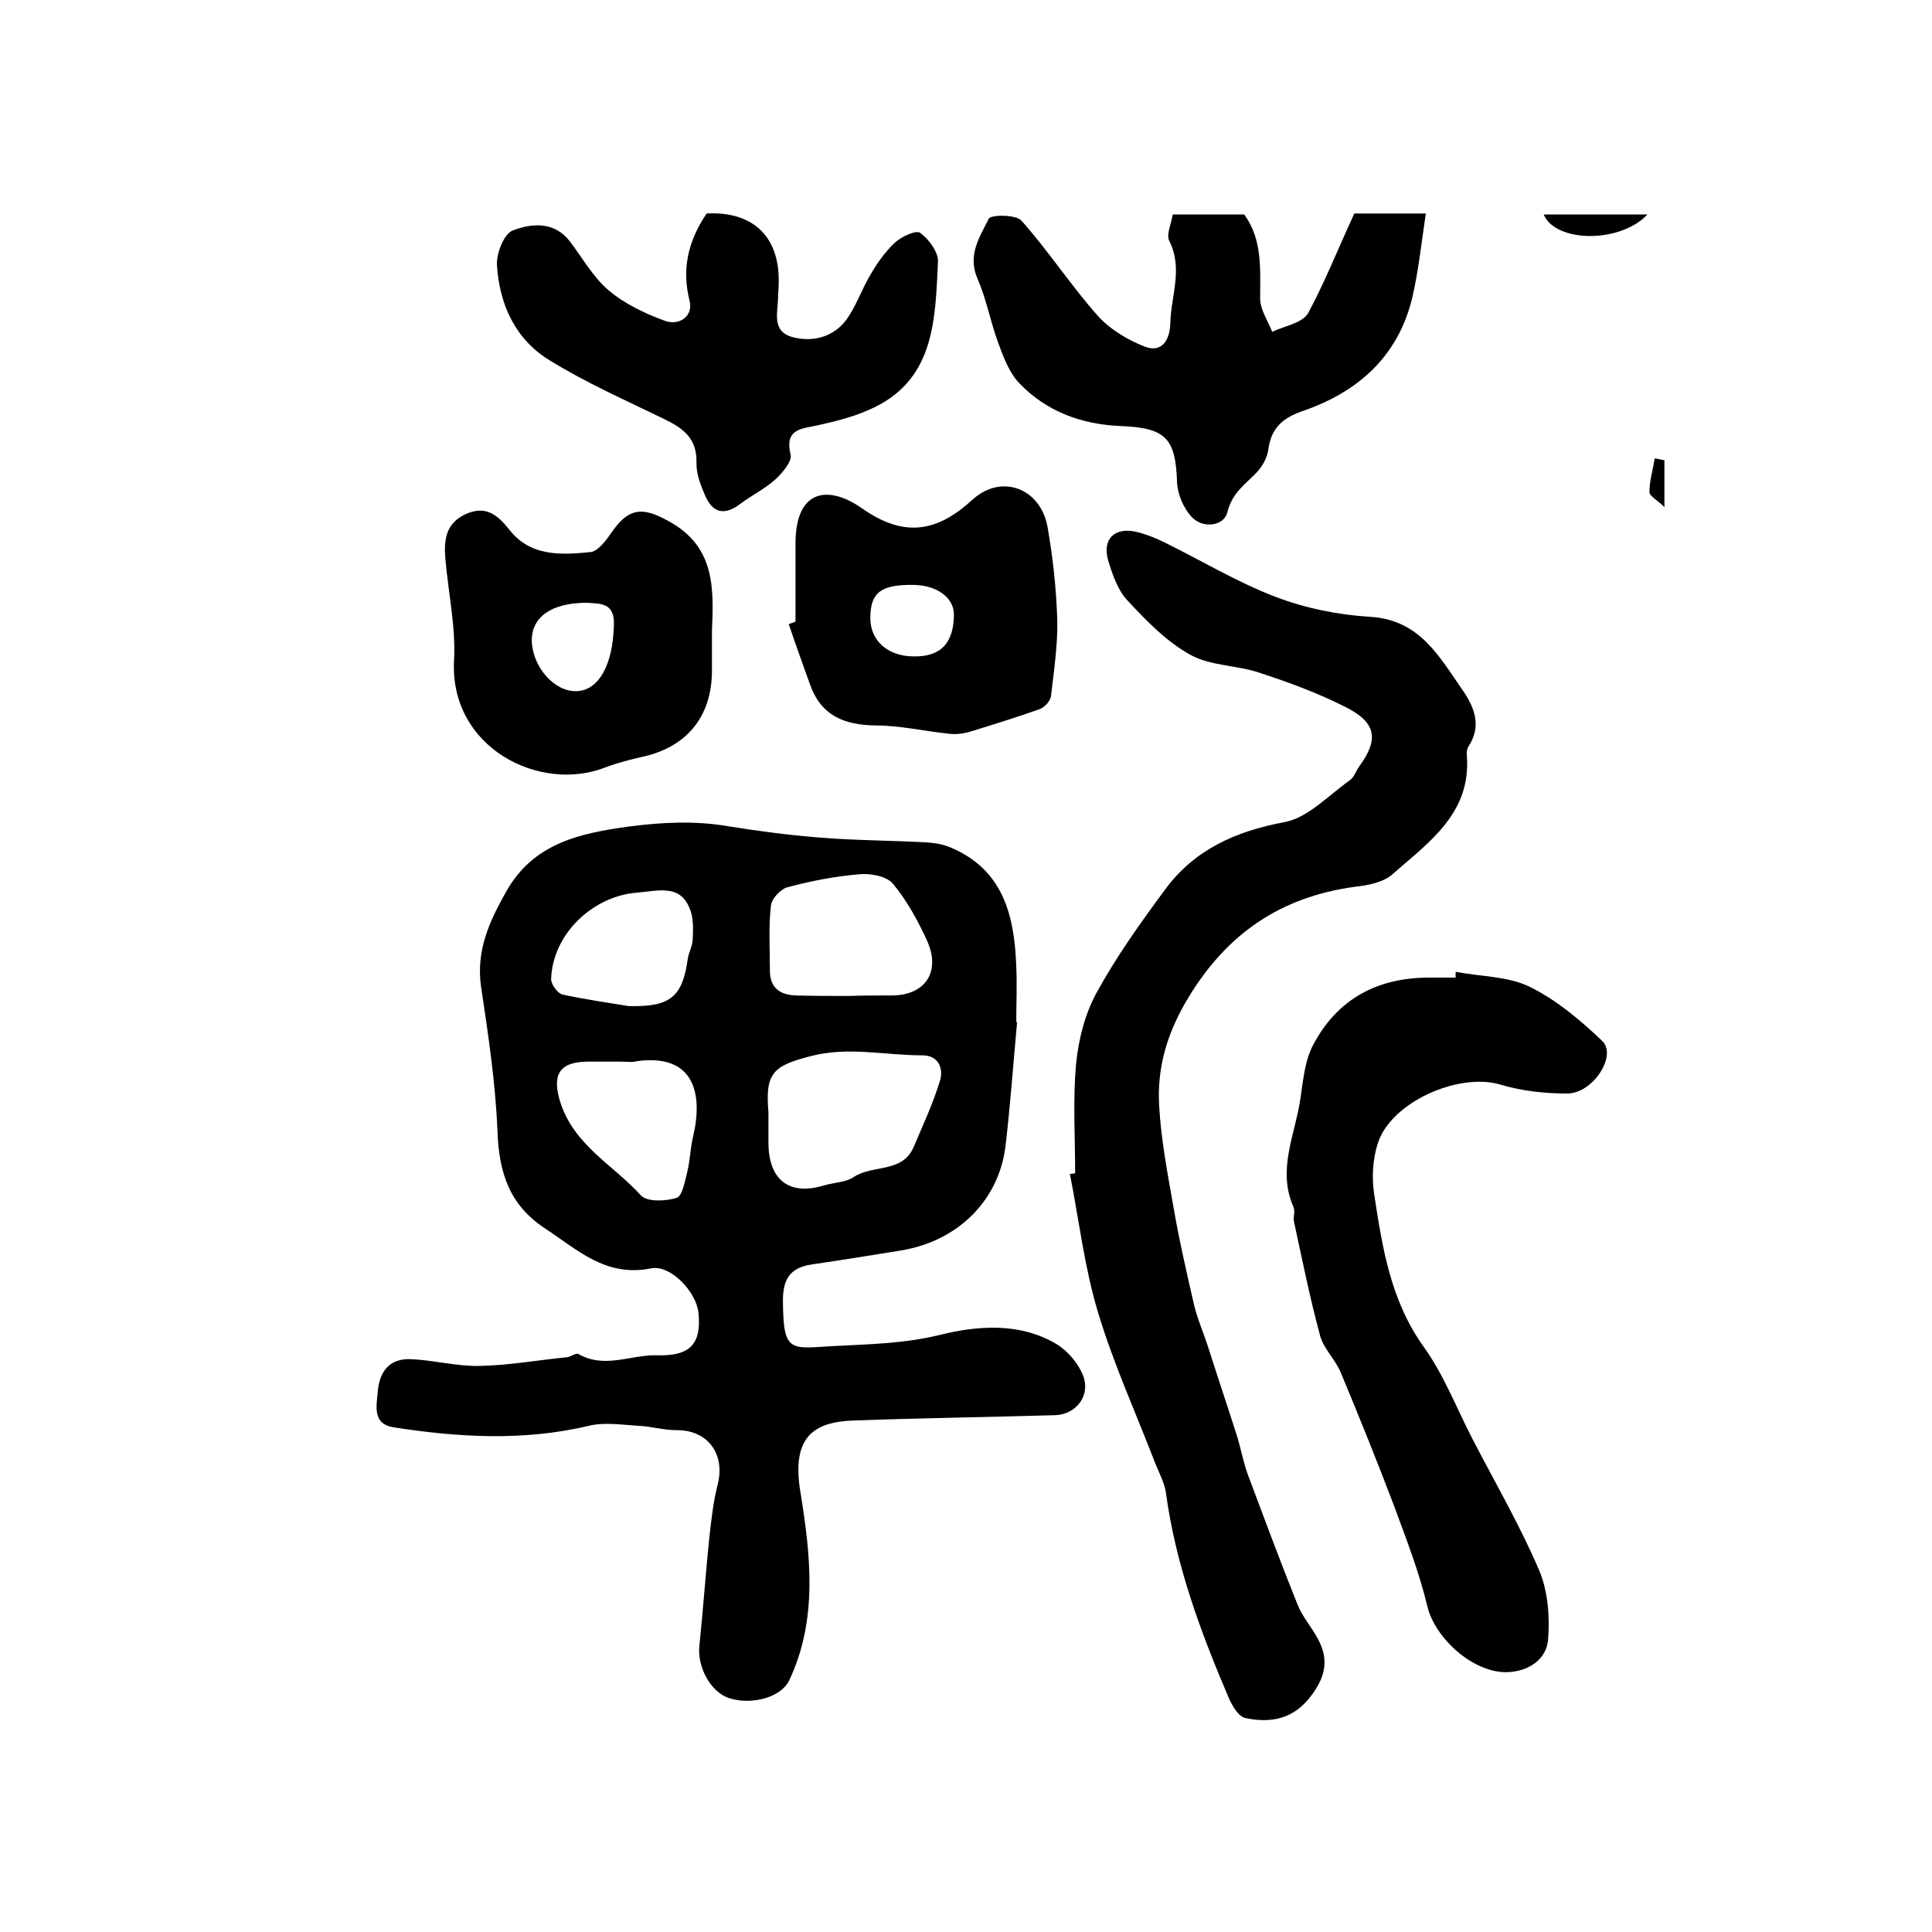
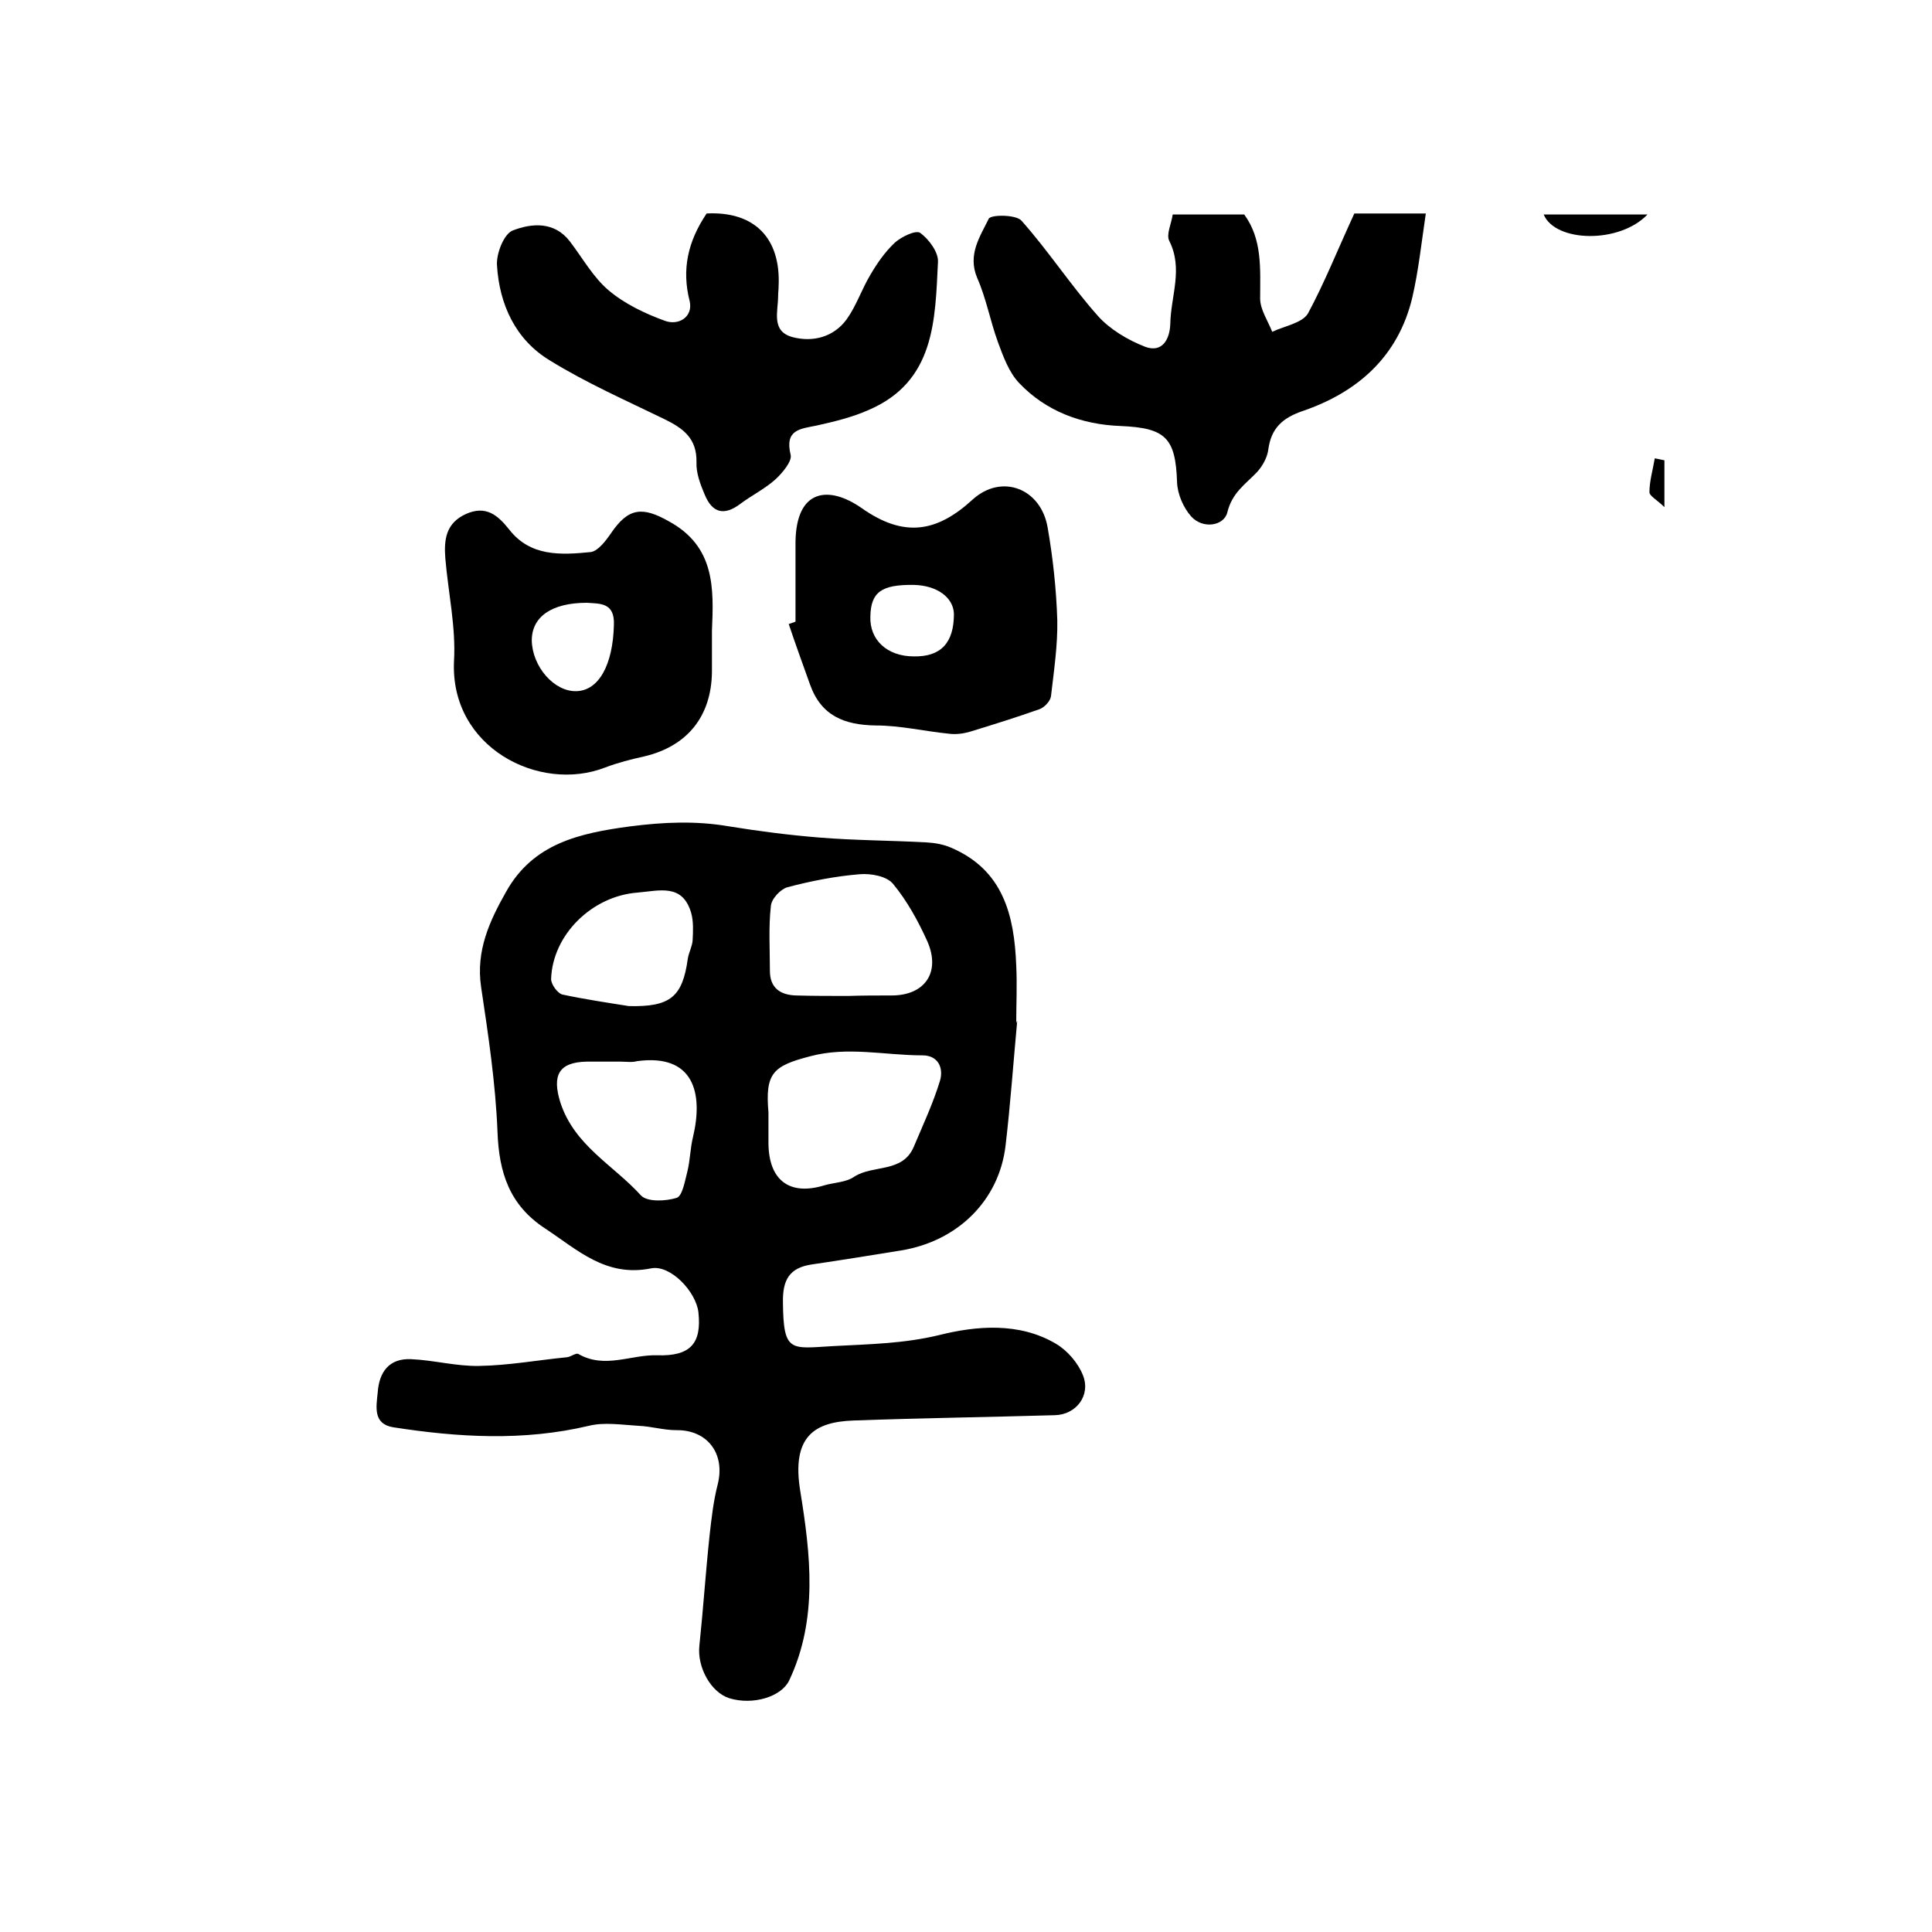
<svg xmlns="http://www.w3.org/2000/svg" version="1.1" id="图层_1" x="0px" y="0px" viewBox="0 0 400 400" style="enable-background:new 0 0 400 400;" xml:space="preserve">
  <style type="text/css">
	.st0{fill:#FFFFFF;}
</style>
  <g>
    <path d="M210.6,211.4c-0.8,8.6-1.4,17.2-2.4,25.7c-1.3,11.4-9.9,19.9-21.7,21.8c-6.2,1-12.3,2-18.5,2.9c-4.5,0.7-6,3.1-5.9,7.9   c0.1,10.4,1.6,9.5,10.3,9c7.4-0.4,14.7-0.5,22.1-2.3c7.6-1.9,16.5-2.7,24.1,1.8c2.4,1.4,4.6,4,5.6,6.5c1.7,4.2-1.4,8.2-5.8,8.3   c-13.9,0.4-27.8,0.6-41.7,1.1c-8,0.3-12.9,3.2-11,14.7c2.1,13,3.7,26.4-2.3,39.1c-1.6,3.4-7.5,5.2-12.4,3.7   c-3.8-1.2-6.7-6.4-6.2-10.9c0.8-7.6,1.3-15.2,2.1-22.7c0.4-3.6,0.8-7.2,1.7-10.7c1.6-6.4-2.2-11.3-8.6-11.2c-2.6,0-5.2-0.8-7.8-0.9   c-3.4-0.2-7.1-0.8-10.3,0c-13.5,3.2-27,2.4-40.5,0.3c-4.2-0.7-3.5-4.2-3.2-7.2c0.3-4.3,2.4-7.1,6.9-6.9c4.7,0.2,9.4,1.5,14.1,1.4   c6.1-0.1,12.1-1.2,18.2-1.8c0.8-0.1,1.8-0.9,2.3-0.7c5.5,3.2,11,0.1,16.4,0.3c6.8,0.2,9.2-2.4,8.5-8.9c-0.5-4.3-5.8-9.9-9.8-9.1   c-9.4,1.9-15.3-3.9-22-8.3c-7.3-4.8-9.5-11.5-9.8-20c-0.4-10-1.9-20-3.4-30c-1.1-7.5,1.8-13.7,5.2-19.7c5.6-10,15.2-12.1,25.6-13.5   c7-0.9,13.7-1.2,20.6,0c6.2,1,12.4,1.8,18.6,2.3c7.3,0.6,14.7,0.6,22.1,1c1.8,0.1,3.6,0.4,5.2,1.1c10.8,4.6,13.1,14,13.5,24.4   c0.2,4,0,8,0,12C210.5,211.4,210.6,211.4,210.6,211.4z M159.1,230.8c0,2.7,0,4.3,0,6c0.1,7.7,4.5,10.8,11.6,8.6   c2.1-0.6,4.5-0.6,6.2-1.8c3.9-2.5,10-0.7,12.3-6.2c1.9-4.5,4-9,5.4-13.6c0.8-2.6-0.3-5.3-3.6-5.3c-7.8,0-15.5-1.9-23.3,0.2   c-7.7,2-9.3,3.5-8.6,11.6C159.1,230.8,159.1,231.3,159.1,230.8z M175.6,206.2C175.6,206.1,175.6,206.1,175.6,206.2   c3-0.1,6-0.1,9-0.1c6.9,0,10.2-4.8,7.4-11.2c-1.9-4.2-4.2-8.4-7.1-11.9c-1.3-1.6-4.6-2.2-6.9-2c-5,0.4-10.1,1.4-15,2.7   c-1.4,0.4-3.3,2.4-3.4,3.9c-0.5,4.4-0.2,8.9-0.2,13.4c0,3.5,2.1,5,5.4,5.1C168.3,206.2,172,206.2,175.6,206.2z M128.5,219.8   C128.5,219.8,128.5,219.9,128.5,219.8c-2.3,0-4.7,0-7,0c-5.9,0.1-7.2,2.9-5.5,8.4c2.9,9,11,13,16.7,19.3c1.3,1.4,5.2,1.2,7.4,0.5   c1.2-0.4,1.7-3.5,2.2-5.4c0.6-2.4,0.6-4.9,1.2-7.3c2.1-8.9,0.2-17.2-11.6-15.6C130.8,220,129.7,219.8,128.5,219.8z M130.2,208.3   c8.6,0.2,11.1-1.9,12.2-9.8c0.2-1.3,0.9-2.5,1-3.8c0.1-1.9,0.2-3.9-0.3-5.7c-1.8-6.1-6.5-4.6-11.1-4.2c-9.4,0.7-17.6,8.7-17.9,17.9   c0,1.1,1.3,2.9,2.3,3.2C121.1,206.9,125.8,207.6,130.2,208.3z" />
-     <path d="M222.6,242.9c0-7.6-0.5-15.2,0.2-22.7c0.5-5,1.8-10.2,4.2-14.6c4.1-7.5,9.1-14.5,14.2-21.4c6.1-8.3,14.6-12.1,24.8-14   c4.8-0.9,9-5.5,13.4-8.6c0.9-0.6,1.3-1.9,2-2.9c4.1-5.6,3.6-9.1-2.8-12.3c-5.7-2.9-11.7-5.1-17.8-7.1c-4.7-1.6-10.1-1.4-14.3-3.7   c-4.9-2.7-9.1-7-13-11.2c-2.1-2.2-3.2-5.5-4.1-8.5c-1.2-4.3,1.4-6.8,5.8-5.8c2.1,0.5,4.1,1.3,6.1,2.3c7.5,3.7,14.8,8.1,22.6,11.1   c6.2,2.4,13.1,3.8,19.7,4.2c10.4,0.6,14.4,8.3,19.3,15.3c2.4,3.5,3.9,7.4,1.1,11.6c-0.3,0.5-0.4,1.3-0.3,1.9   c0.9,11.9-7.9,17.9-15.4,24.5c-1.9,1.7-5.1,2.3-7.8,2.6c-15.3,2.1-26.4,9.6-34.5,23c-4.4,7.3-6.5,14.5-6,22.5   c0.4,6.9,1.7,13.7,2.9,20.5c1.2,7,2.8,14,4.4,20.9c0.7,2.8,1.9,5.5,2.8,8.3c2,6.3,4.1,12.5,6.1,18.8c0.8,2.7,1.3,5.5,2.3,8.1   c3.3,8.8,6.6,17.7,10.1,26.4c1,2.6,3,4.8,4.3,7.3c2.2,4.1,1.6,7.6-1.3,11.5c-3.7,5.1-8.5,5.9-13.8,4.8c-1.4-0.3-2.8-2.7-3.5-4.4   c-5.8-13.6-10.9-27.4-12.9-42.2c-0.3-2.1-1.4-4.1-2.2-6.1c-4-10.4-8.7-20.7-11.9-31.4c-2.8-9.3-3.9-19-5.8-28.6   C221.7,243.1,222.1,243,222.6,242.9z" />
-     <path d="M301.4,201.2c5.1,1,10.8,0.9,15.3,3.1c5.5,2.7,10.5,6.9,15,11.2c3.2,3-1.9,10.9-7.2,10.9c-4.6,0-9.3-0.5-13.7-1.8   c-8.7-2.7-23,3.6-25.6,12.3c-1,3.2-1.2,6.9-0.7,10.3c1.7,11.1,3.4,22.1,10.3,31.7c4.1,5.7,6.7,12.5,10,18.9   c4.7,9.1,9.9,18,13.9,27.4c1.8,4.3,2.2,9.6,1.8,14.4c-0.4,4-4,6.4-8.3,6.6c-7,0.3-15.1-6.9-16.7-13.7c-1.7-7.1-4.4-14-6.9-20.8   c-3.5-9.2-7.2-18.4-11-27.5c-1.1-2.7-3.6-5-4.3-7.7c-2.1-7.8-3.7-15.7-5.4-23.6c-0.2-1,0.3-2.1-0.1-3c-3.4-7.7,0.3-14.9,1.4-22.2   c0.6-3.9,0.9-8.1,2.7-11.4c5-9.5,13.3-13.9,24-13.9c1.8,0,3.7,0,5.5,0C301.3,201.9,301.4,201.6,301.4,201.2z" />
    <path d="M280.4,44.2c3.7,0,8.6,0,14.8,0c-0.9,6-1.5,11.8-2.8,17.4c-2.9,12.2-11.3,19.6-22.7,23.5c-4.1,1.4-6.5,3.5-7.1,7.9   c-0.2,1.7-1.2,3.5-2.4,4.8c-2.4,2.5-5.1,4.2-6.1,8.3c-0.7,2.8-5.1,3.5-7.5,0.8c-1.6-1.8-2.8-4.6-2.9-7c-0.3-9.3-2.4-11.3-11.7-11.7   c-8-0.3-15.4-3-21-8.9c-2.1-2.2-3.3-5.5-4.4-8.5c-1.6-4.4-2.4-9-4.3-13.3c-2-4.8,0.6-8.5,2.4-12.2c0.4-0.9,5.7-0.9,6.8,0.4   c5.6,6.3,10.2,13.4,15.8,19.7c2.5,2.8,6.2,5,9.8,6.4c3.5,1.3,5.1-1.5,5.2-4.8c0.1-5.7,2.7-11.3-0.2-17.1c-0.7-1.3,0.4-3.5,0.7-5.5   c5,0,9.8,0,14.8,0c3.8,5.2,3.3,11.3,3.3,17.4c0,2.3,1.6,4.6,2.5,6.9c2.5-1.2,6.2-1.8,7.4-3.8C274.2,58.6,276.9,51.8,280.4,44.2z" />
    <path d="M146.3,44.2c9.9-0.5,15.4,5.1,14.9,15.1c0,0.7-0.1,1.3-0.1,2c0,3.2-1.5,7.3,3,8.5c4.2,1.1,8.5,0,11.2-3.7   c2-2.8,3.1-6.2,4.9-9.2c1.4-2.4,3-4.7,5-6.6c1.4-1.3,4.4-2.7,5.3-2.1c1.8,1.3,3.8,4,3.7,6c-0.6,12.1-0.6,24.8-14.4,30.7   c-3.4,1.5-7.1,2.4-10.7,3.2c-3.4,0.7-6.7,0.8-5.4,6.1c0.3,1.3-1.7,3.7-3.1,5c-2.2,2-4.9,3.3-7.3,5.1c-3.3,2.5-5.8,2-7.4-1.9   c-0.9-2.1-1.8-4.5-1.7-6.7c0.1-4.9-2.7-7-6.6-8.9c-8-3.9-16.2-7.5-23.8-12.2c-7.1-4.3-10.4-11.6-10.9-19.6   c-0.2-2.4,1.4-6.6,3.3-7.3c3.9-1.5,8.6-1.9,11.8,2.3c2.6,3.4,4.8,7.4,8,10.1c3.3,2.8,7.5,4.8,11.6,6.3c2.9,1.1,5.9-0.8,5.2-4   C141.1,55.8,142.4,50,146.3,44.2z" />
    <path d="M147.4,130.6c0,2.8,0,5.7,0,8.5c-0.1,9.2-5.1,15.4-14,17.5c-2.7,0.6-5.5,1.3-8.1,2.3c-13.6,5.3-32.2-4.1-31.3-22.1   c0.4-7-1.2-14.1-1.8-21.2c-0.3-3.9,0.1-7.3,4.3-9.2c4.1-1.8,6.5,0.2,8.9,3.2c4.4,5.7,10.8,5.3,16.9,4.7c1.5-0.2,3.1-2.3,4.2-3.9   c3.6-5.3,6.5-5.6,12.1-2.4C148,113.2,147.8,121.7,147.4,130.6z M121.5,124.8c-7.3,0-11.4,2.9-11.4,7.8c0.1,5.4,4.6,10.6,9.2,10.5   c4.7-0.1,7.6-5.5,7.8-13.7C127.3,124.7,124.2,125,121.5,124.8z" />
    <path d="M164.7,128.7c0-5.5,0-10.9,0-16.4c0.1-11.2,7-11.8,13.7-7.1c8.8,6.2,15.6,5,23-1.8c6-5.4,14.1-2.3,15.5,5.8   c1.1,6.3,1.8,12.8,2,19.2c0.1,5.2-0.7,10.5-1.3,15.7c-0.1,1-1.3,2.3-2.3,2.7c-4.8,1.7-9.6,3.2-14.5,4.7c-1.4,0.4-2.9,0.6-4.4,0.4   c-5-0.5-10-1.7-15.1-1.7c-6.5-0.1-11.3-2-13.6-8.5c-1.5-4.2-3-8.3-4.4-12.5C163.8,129,164.3,128.9,164.7,128.7z M189.2,135.9   c5.6,0.1,8.3-2.8,8.3-8.8c-0.1-3.4-3.5-5.9-8.3-6c-6.7-0.1-8.9,1.5-9,6.5C180,132.5,183.7,135.9,189.2,135.9z" />
    <path d="M341.1,44.4c-5.8,6.1-19.1,5.8-21.5,0C326.6,44.4,333.3,44.4,341.1,44.4z" />
    <path d="M344.6,95.3c0,2.8,0,5.7,0,9.7c-1.5-1.5-3.1-2.3-3.1-3.1c0-2.3,0.7-4.6,1.1-7C343.3,95,344,95.2,344.6,95.3z" />
  </g>
</svg>